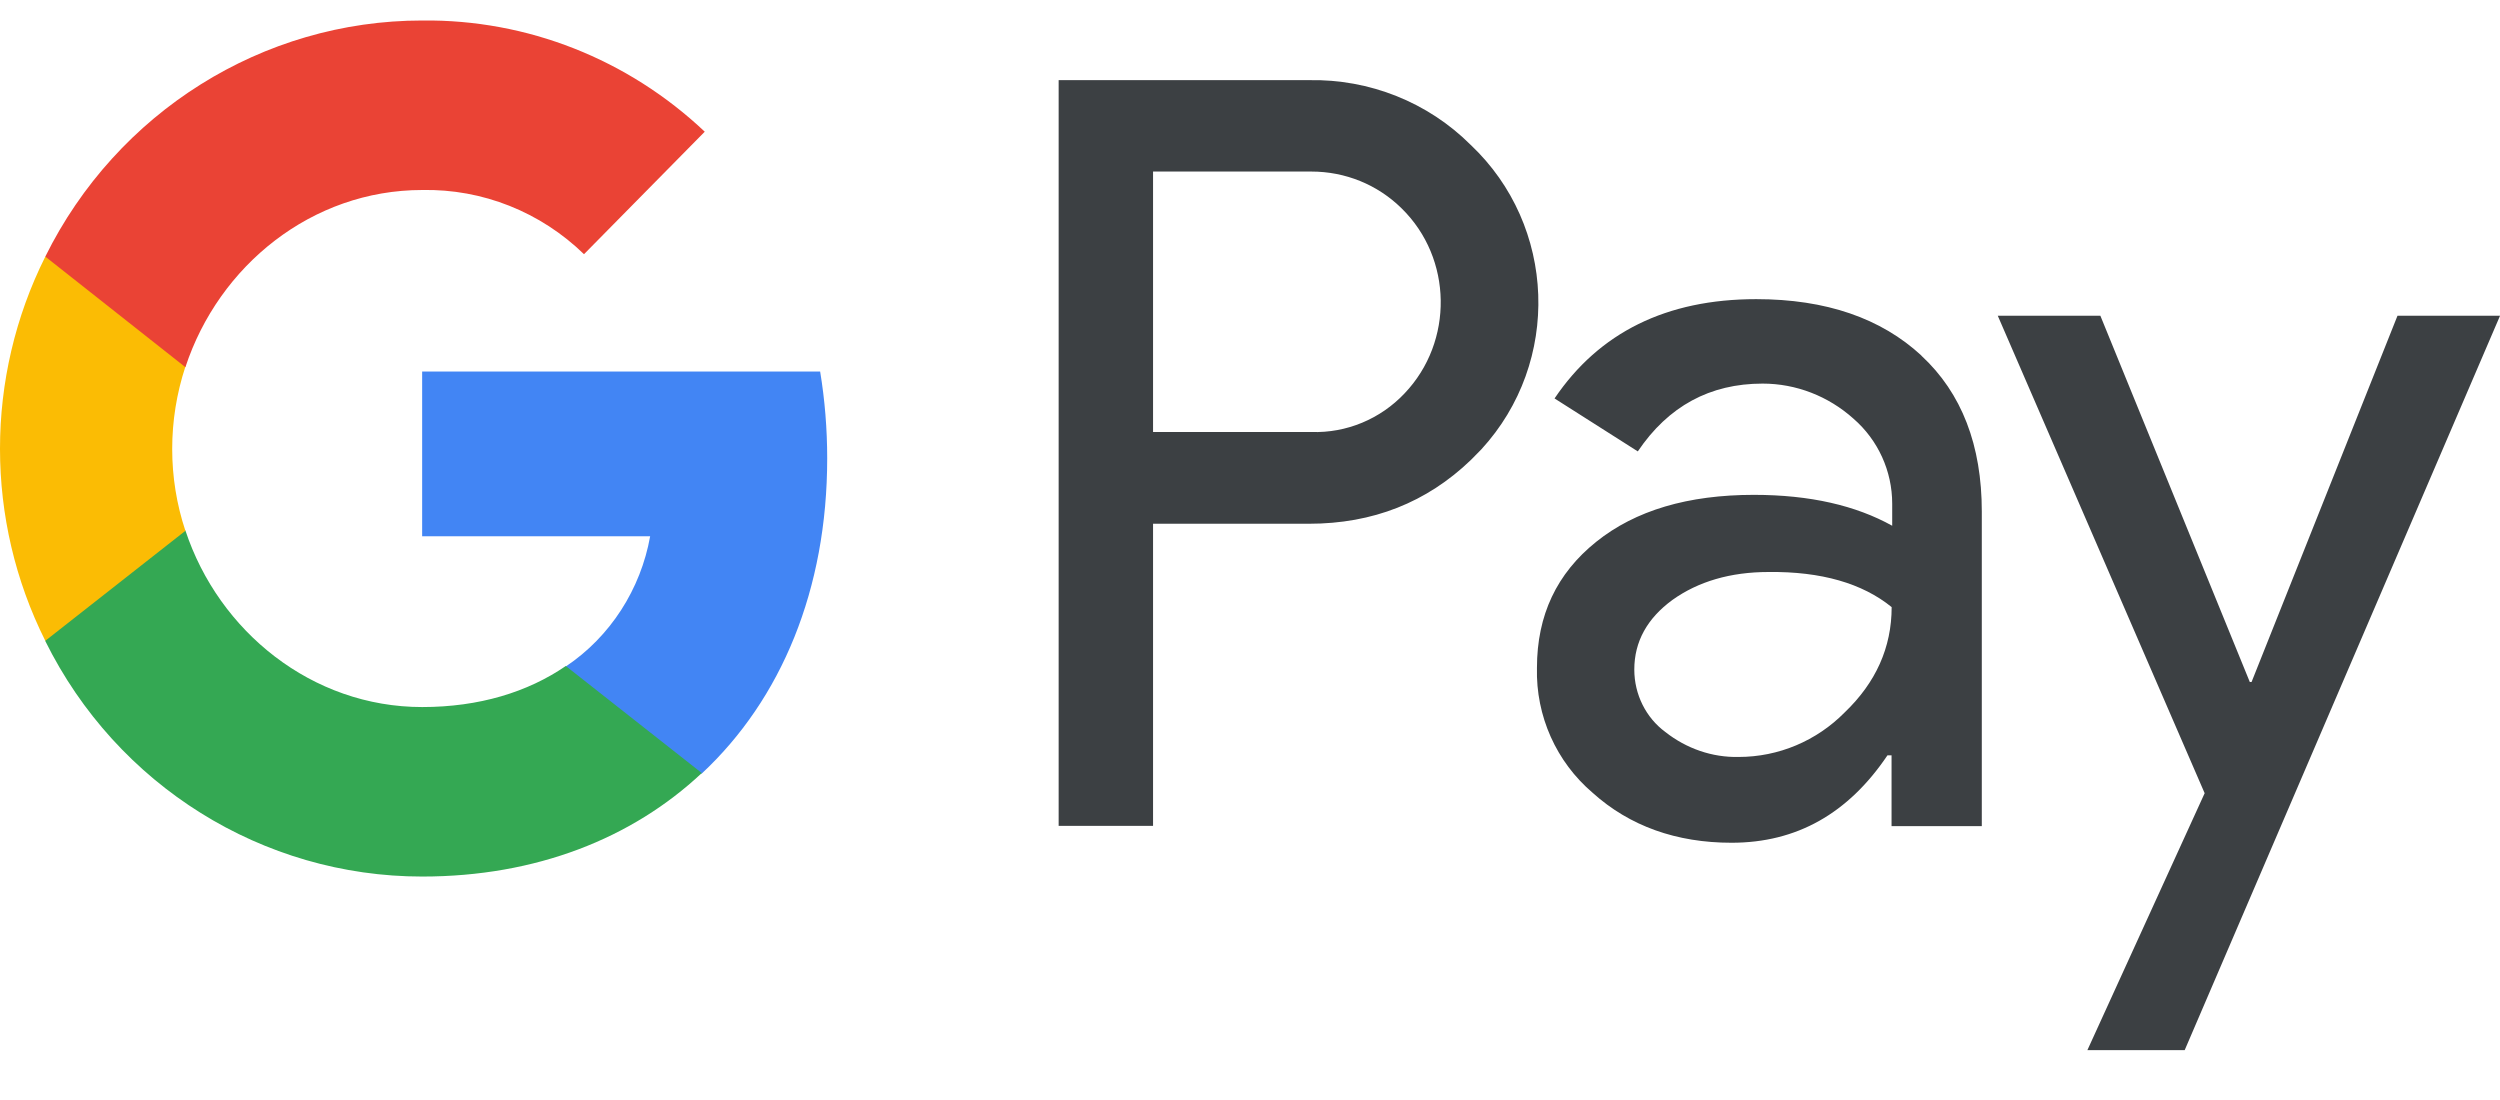
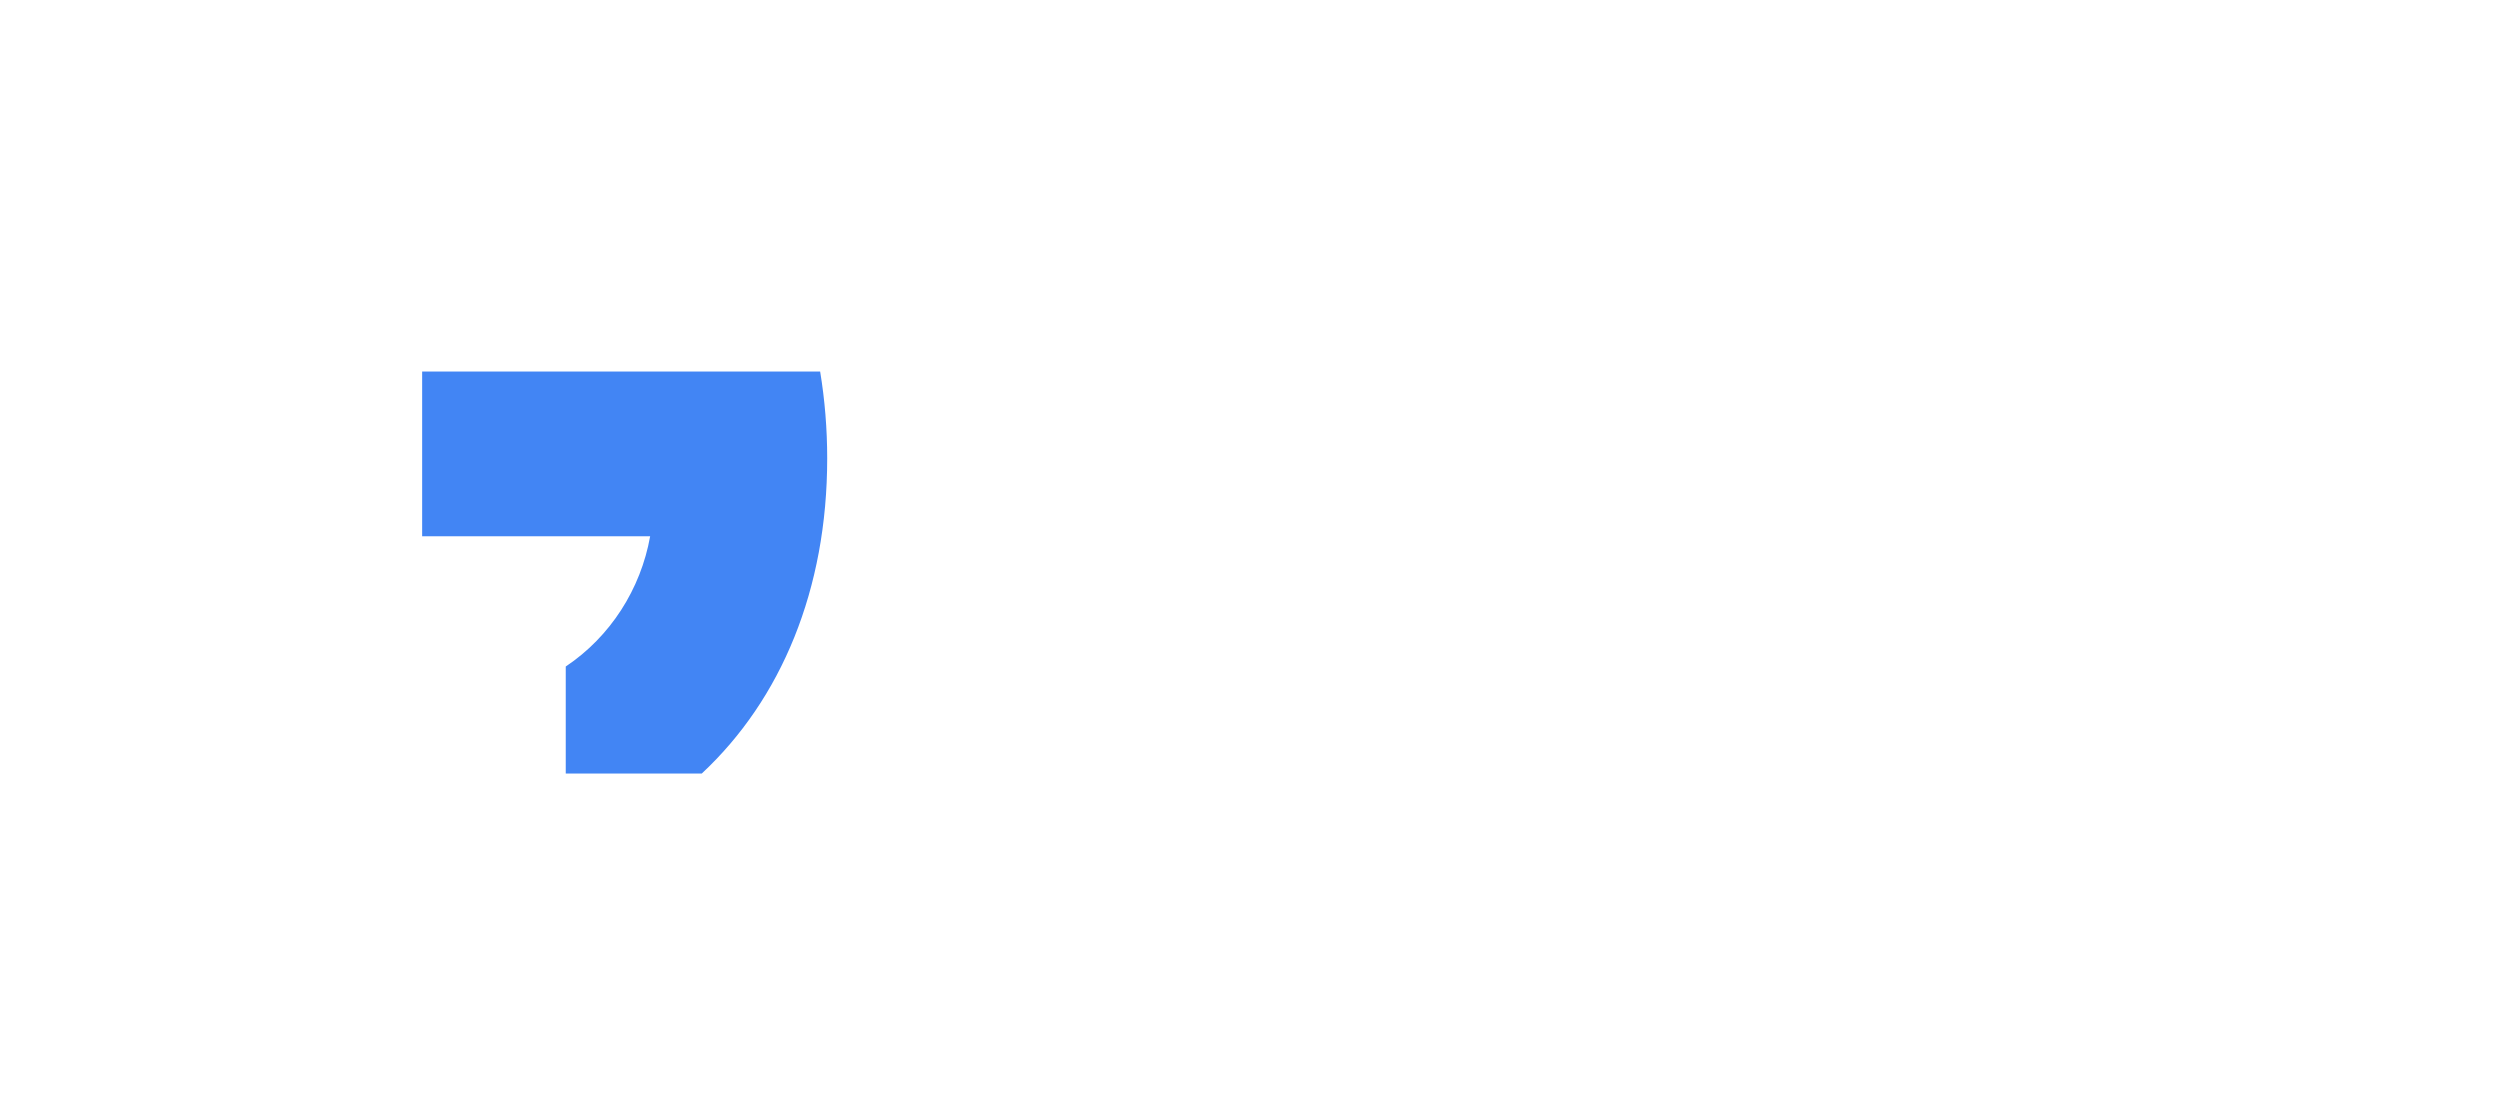
<svg xmlns="http://www.w3.org/2000/svg" fill="none" height="22" viewBox="0 0 50 22" width="50">
-   <path clip-rule="evenodd" d="m23.061 16.517v-6.042h3.118c1.278 0 2.356-.428 3.236-1.273l.211-.214c1.606-1.748 1.501-4.472-.211-6.089-.856-.856-2.028-1.32-3.236-1.296h-5.006v14.914zm0-7.877v-5.209h3.166c.68 0 1.325.262 1.806.737 1.02.999 1.044 2.664.059 3.699-.481.511-1.161.797-1.864.773zm15.369-1.527c-.809-.749-1.911-1.13-3.306-1.13-1.794 0-3.142.666-4.033 1.986l1.665 1.059c.61-.904 1.442-1.356 2.497-1.356.668 0 1.313.25 1.817.702.492.428.774 1.047.774 1.701v.44c-.727-.404-1.641-.618-2.767-.618-1.313 0-2.368.309-3.154.94-.785.63-1.184 1.463-1.184 2.521-.024.963.387 1.879 1.114 2.498.739.666 1.676.999 2.778.999 1.301 0 2.333-.583 3.118-1.748h.082v1.415h1.805v-6.292c0-1.32-.399-2.367-1.208-3.116zm-5.123 7.527c-.387-.285-.621-.749-.621-1.249 0-.559.258-1.023.762-1.392.516-.369 1.161-.559 1.923-.559 1.055-.012 1.876.226 2.462.702 0 .809-.317 1.51-.938 2.105-.563.571-1.325.892-2.122.892-.528.012-1.044-.167-1.466-.499zm10.387 6.362 6.307-14.688h-2.051l-2.919 7.326h-.035l-2.989-7.326h-2.052l4.138 9.55-2.345 5.138z" fill="#3c4043" fill-rule="evenodd" />
  <path d="m16.544 9.166c0-.583-.047-1.166-.141-1.736h-7.96v3.295h4.56c-.188 1.058-.797 2.01-1.688 2.605v2.141h2.72c1.594-1.487 2.509-3.687 2.509-6.304z" fill="#4285f4" />
-   <path d="m8.444 17.531c2.274 0 4.197-.761 5.592-2.07l-2.72-2.141c-.762.523-1.735.821-2.872.821-2.204 0-4.068-1.51-4.736-3.532h-2.802v2.212c1.43 2.89 4.349 4.71 7.538 4.71z" fill="#34a853" />
-   <path d="m3.708 10.616c-.352-1.058-.352-2.212 0-3.283v-2.2h-2.802c-1.208 2.414-1.208 5.269 0 7.683z" fill="#fbbc04" />
-   <path d="m8.444 3.8c1.207-.024 2.368.44 3.236 1.284l2.415-2.45c-1.536-1.451-3.552-2.248-5.651-2.224-3.189 0-6.108 1.832-7.538 4.722l2.802 2.212c.668-2.034 2.532-3.544 4.736-3.544z" fill="#ea4335" />
</svg>